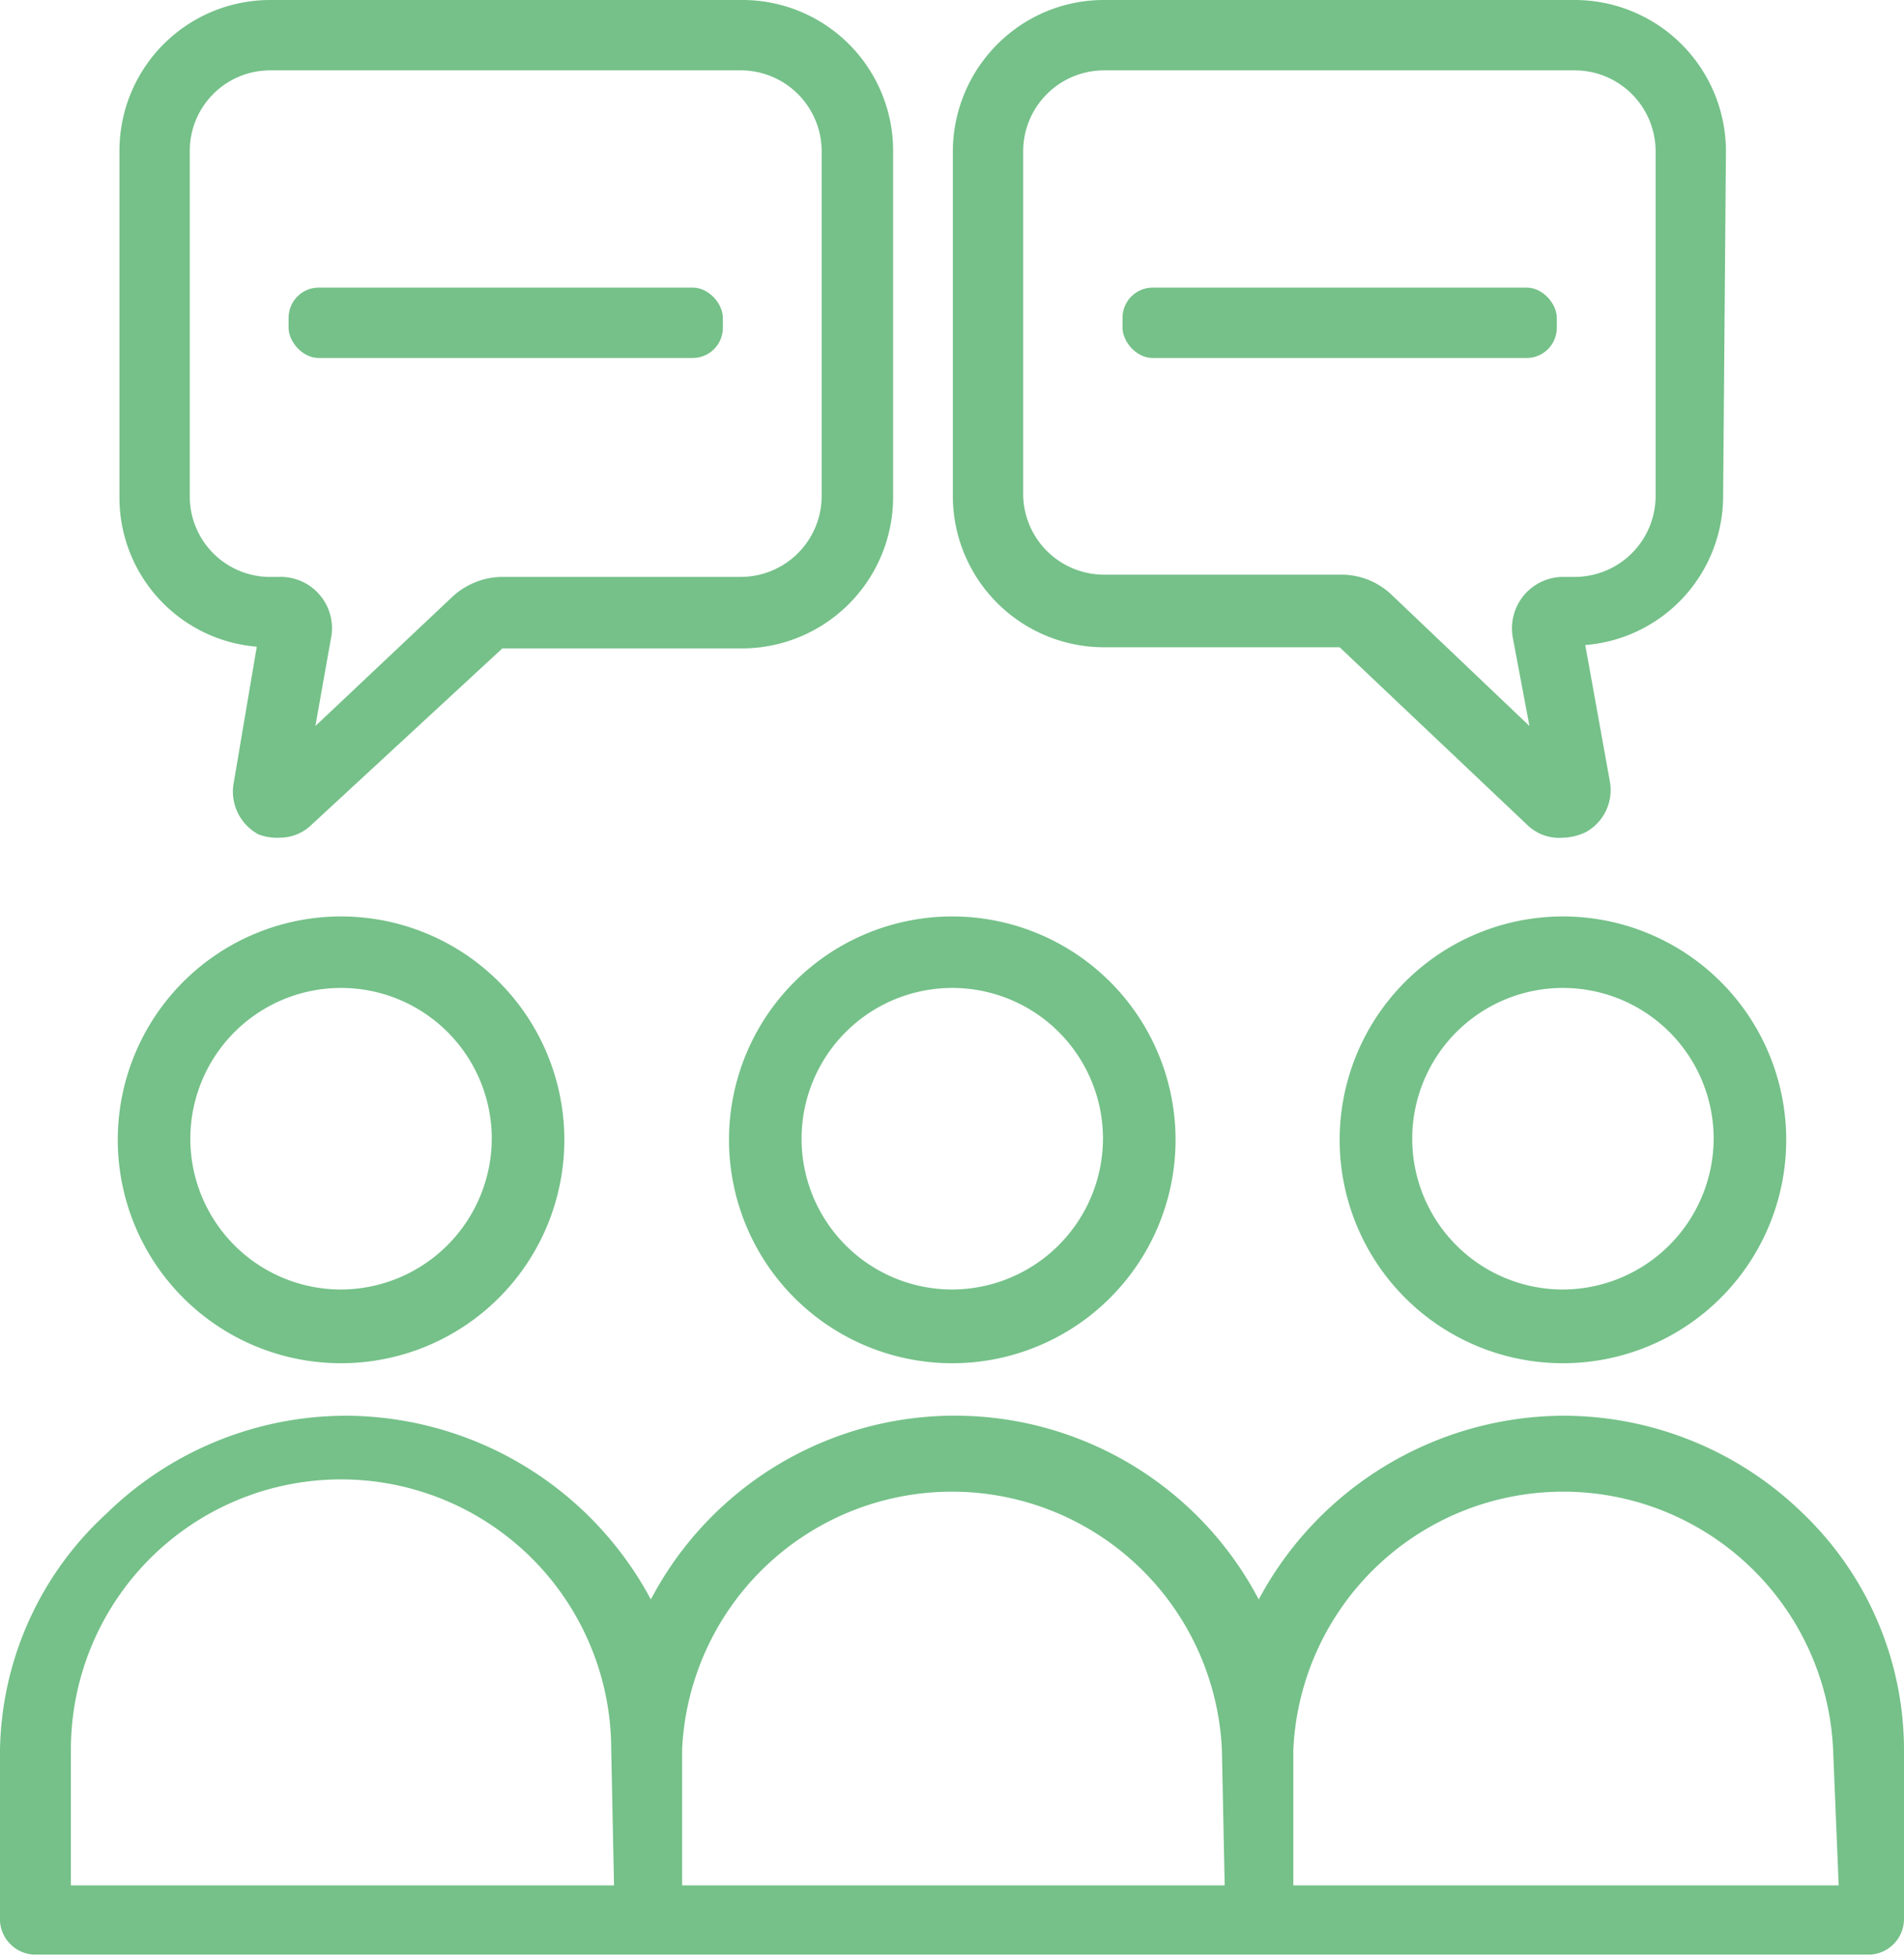
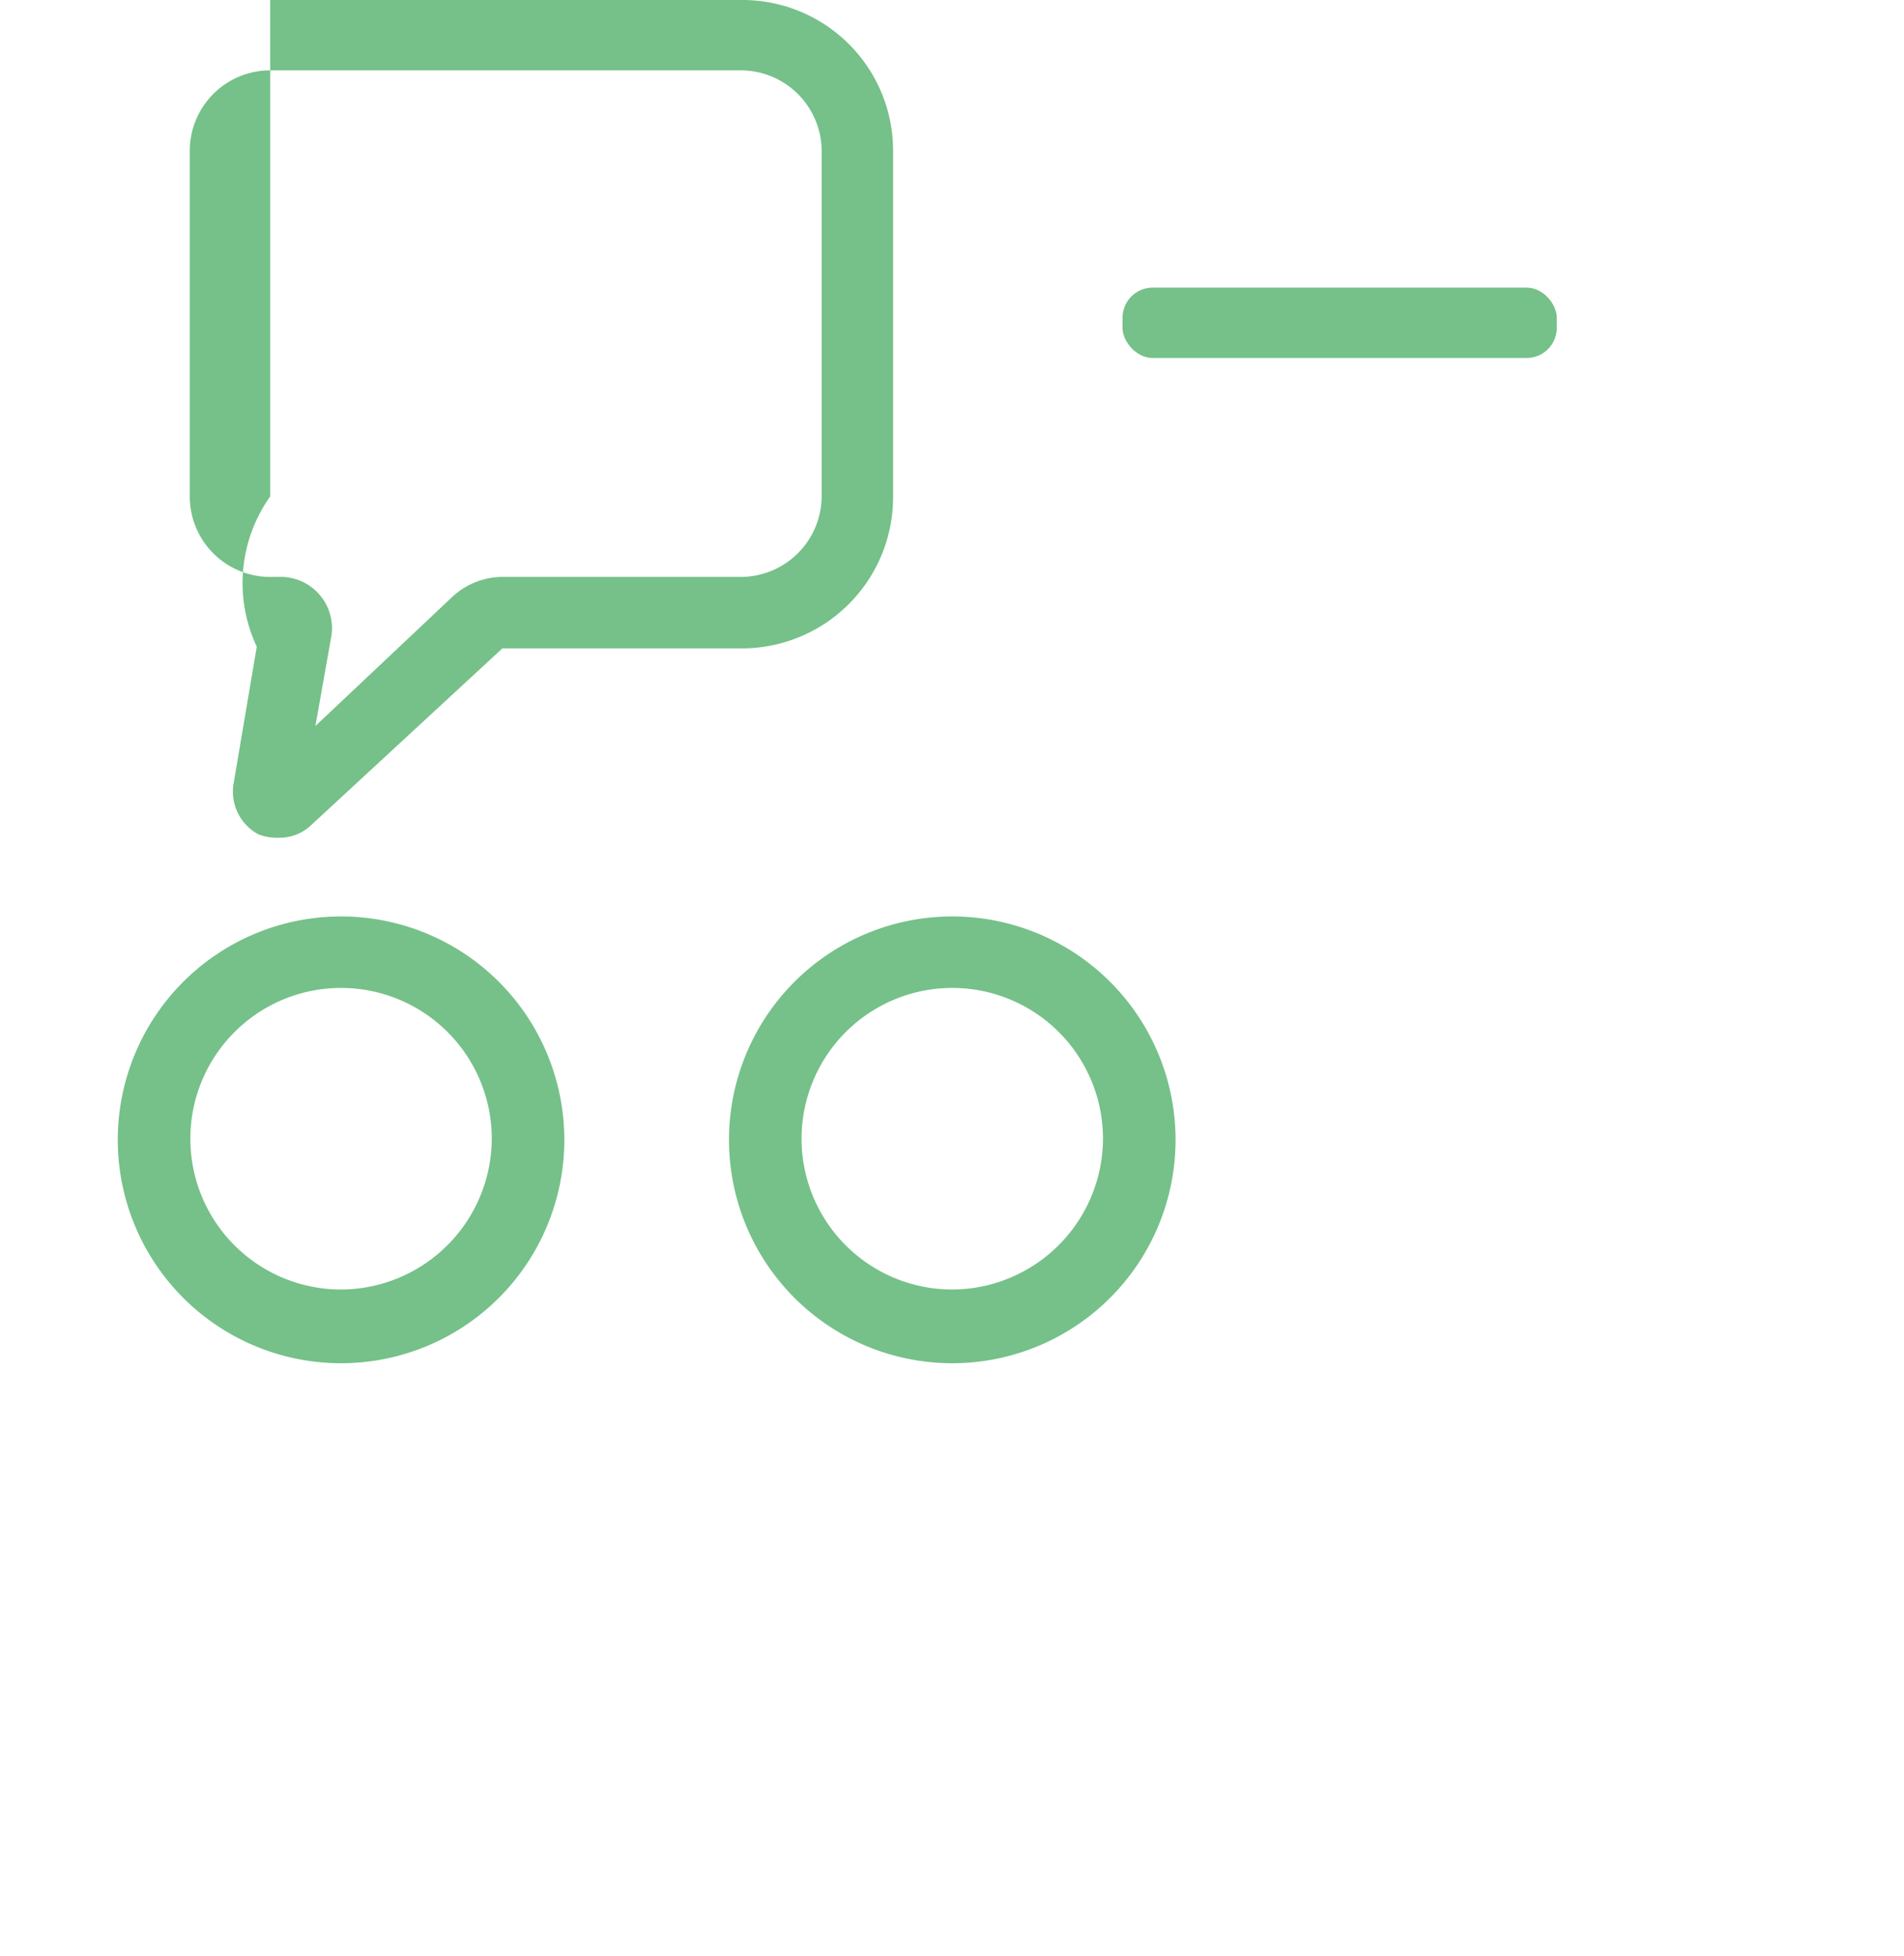
<svg xmlns="http://www.w3.org/2000/svg" viewBox="0 0 34.11 35.03">
  <defs>
    <style>.cls-1{fill:#75c189;}</style>
  </defs>
  <g id="Layer_2" data-name="Layer 2">
    <g id="Option_1" data-name="Option 1">
      <path class="cls-1" d="M17.06,16.41a4,4,0,1,0,4,4A4,4,0,0,0,17.06,16.41Zm0,6.68a2.7,2.7,0,1,1,2.7-2.7A2.71,2.71,0,0,1,17.06,23.09Z" />
      <path class="cls-1" d="M6.11,16.41a4,4,0,1,0,4,4A4,4,0,0,0,6.11,16.41Zm0,6.68a2.7,2.7,0,1,1,2.7-2.7A2.71,2.71,0,0,1,6.11,23.09Z" />
-       <path class="cls-1" d="M28,16.41a4,4,0,1,0,4,4A4,4,0,0,0,28,16.41Zm0,6.68a2.7,2.7,0,1,1,2.7-2.7A2.71,2.71,0,0,1,28,23.09Z" />
-       <path class="cls-1" d="M28,25.35a6.22,6.22,0,0,0-5.45,3.29l0,.05,0-.05a6.15,6.15,0,0,0-10.89,0l0,.05,0-.05a6.22,6.22,0,0,0-5.45-3.29,6.15,6.15,0,0,0-4.3,1.75A5.87,5.87,0,0,0,0,31.33V34.4A.64.64,0,0,0,.64,35H33.47a.64.64,0,0,0,.64-.63V31.33A5.87,5.87,0,0,0,32.3,27.1,6.15,6.15,0,0,0,28,25.35ZM11,33.76H1.27V31.33a4.84,4.84,0,0,1,9.68,0Zm10.94,0H12.22V31.33a4.84,4.84,0,0,1,9.67,0Zm11,0H23.17V31.33a4.84,4.84,0,0,1,9.67,0Z" />
-       <path class="cls-1" d="M30.92,2.71A2.71,2.71,0,0,0,28.21,0H19.78a2.69,2.69,0,0,0-1.91.79,2.72,2.72,0,0,0-.8,1.92V8.89a2.71,2.71,0,0,0,2.71,2.7H24l0,0,3.37,3.19A.82.82,0,0,0,28,15a1,1,0,0,0,.41-.1.86.86,0,0,0,.43-.91l-.44-2.44h0a2.68,2.68,0,0,0,2.47-2.69ZM29.66,8.89a1.45,1.45,0,0,1-1.45,1.44H28a.92.92,0,0,0-.7.33h0a.93.93,0,0,0-.2.75L27.4,13l-2.47-2.35a1.3,1.3,0,0,0-.9-.36H19.78a1.45,1.45,0,0,1-1.45-1.44V2.71a1.45,1.45,0,0,1,1.45-1.45h8.43a1.45,1.45,0,0,1,1.45,1.45Z" />
      <rect class="cls-1" x="20.11" y="5.15" width="7.78" height="1.26" rx="0.54" />
-       <path class="cls-1" d="M4.63,14.94A.91.91,0,0,0,5,15a.82.82,0,0,0,.59-.24L9,11.61l0,0h4.25A2.71,2.71,0,0,0,16,8.89V2.71A2.7,2.7,0,0,0,13.27,0H4.84a2.7,2.7,0,0,0-2.7,2.71V8.89A2.68,2.68,0,0,0,4.6,11.58h0L4.19,14A.87.87,0,0,0,4.63,14.94Zm-1.23-6V2.71A1.44,1.44,0,0,1,4.84,1.26h8.43a1.45,1.45,0,0,1,1.45,1.45V8.89a1.45,1.45,0,0,1-1.45,1.44H9a1.33,1.33,0,0,0-.9.36L5.65,13l.29-1.63A.92.92,0,0,0,5,10.33h-.2A1.44,1.44,0,0,1,3.4,8.89Z" />
-       <rect class="cls-1" x="5.17" y="5.15" width="7.78" height="1.26" rx="0.54" />
+       <path class="cls-1" d="M4.63,14.94A.91.91,0,0,0,5,15a.82.82,0,0,0,.59-.24L9,11.61l0,0h4.25A2.71,2.71,0,0,0,16,8.89V2.71A2.7,2.7,0,0,0,13.27,0H4.84V8.89A2.68,2.68,0,0,0,4.6,11.58h0L4.19,14A.87.87,0,0,0,4.63,14.94Zm-1.23-6V2.71A1.44,1.44,0,0,1,4.84,1.26h8.43a1.45,1.45,0,0,1,1.45,1.45V8.89a1.45,1.45,0,0,1-1.45,1.44H9a1.33,1.33,0,0,0-.9.36L5.65,13l.29-1.63A.92.92,0,0,0,5,10.33h-.2A1.44,1.44,0,0,1,3.4,8.89Z" />
    </g>
  </g>
</svg>